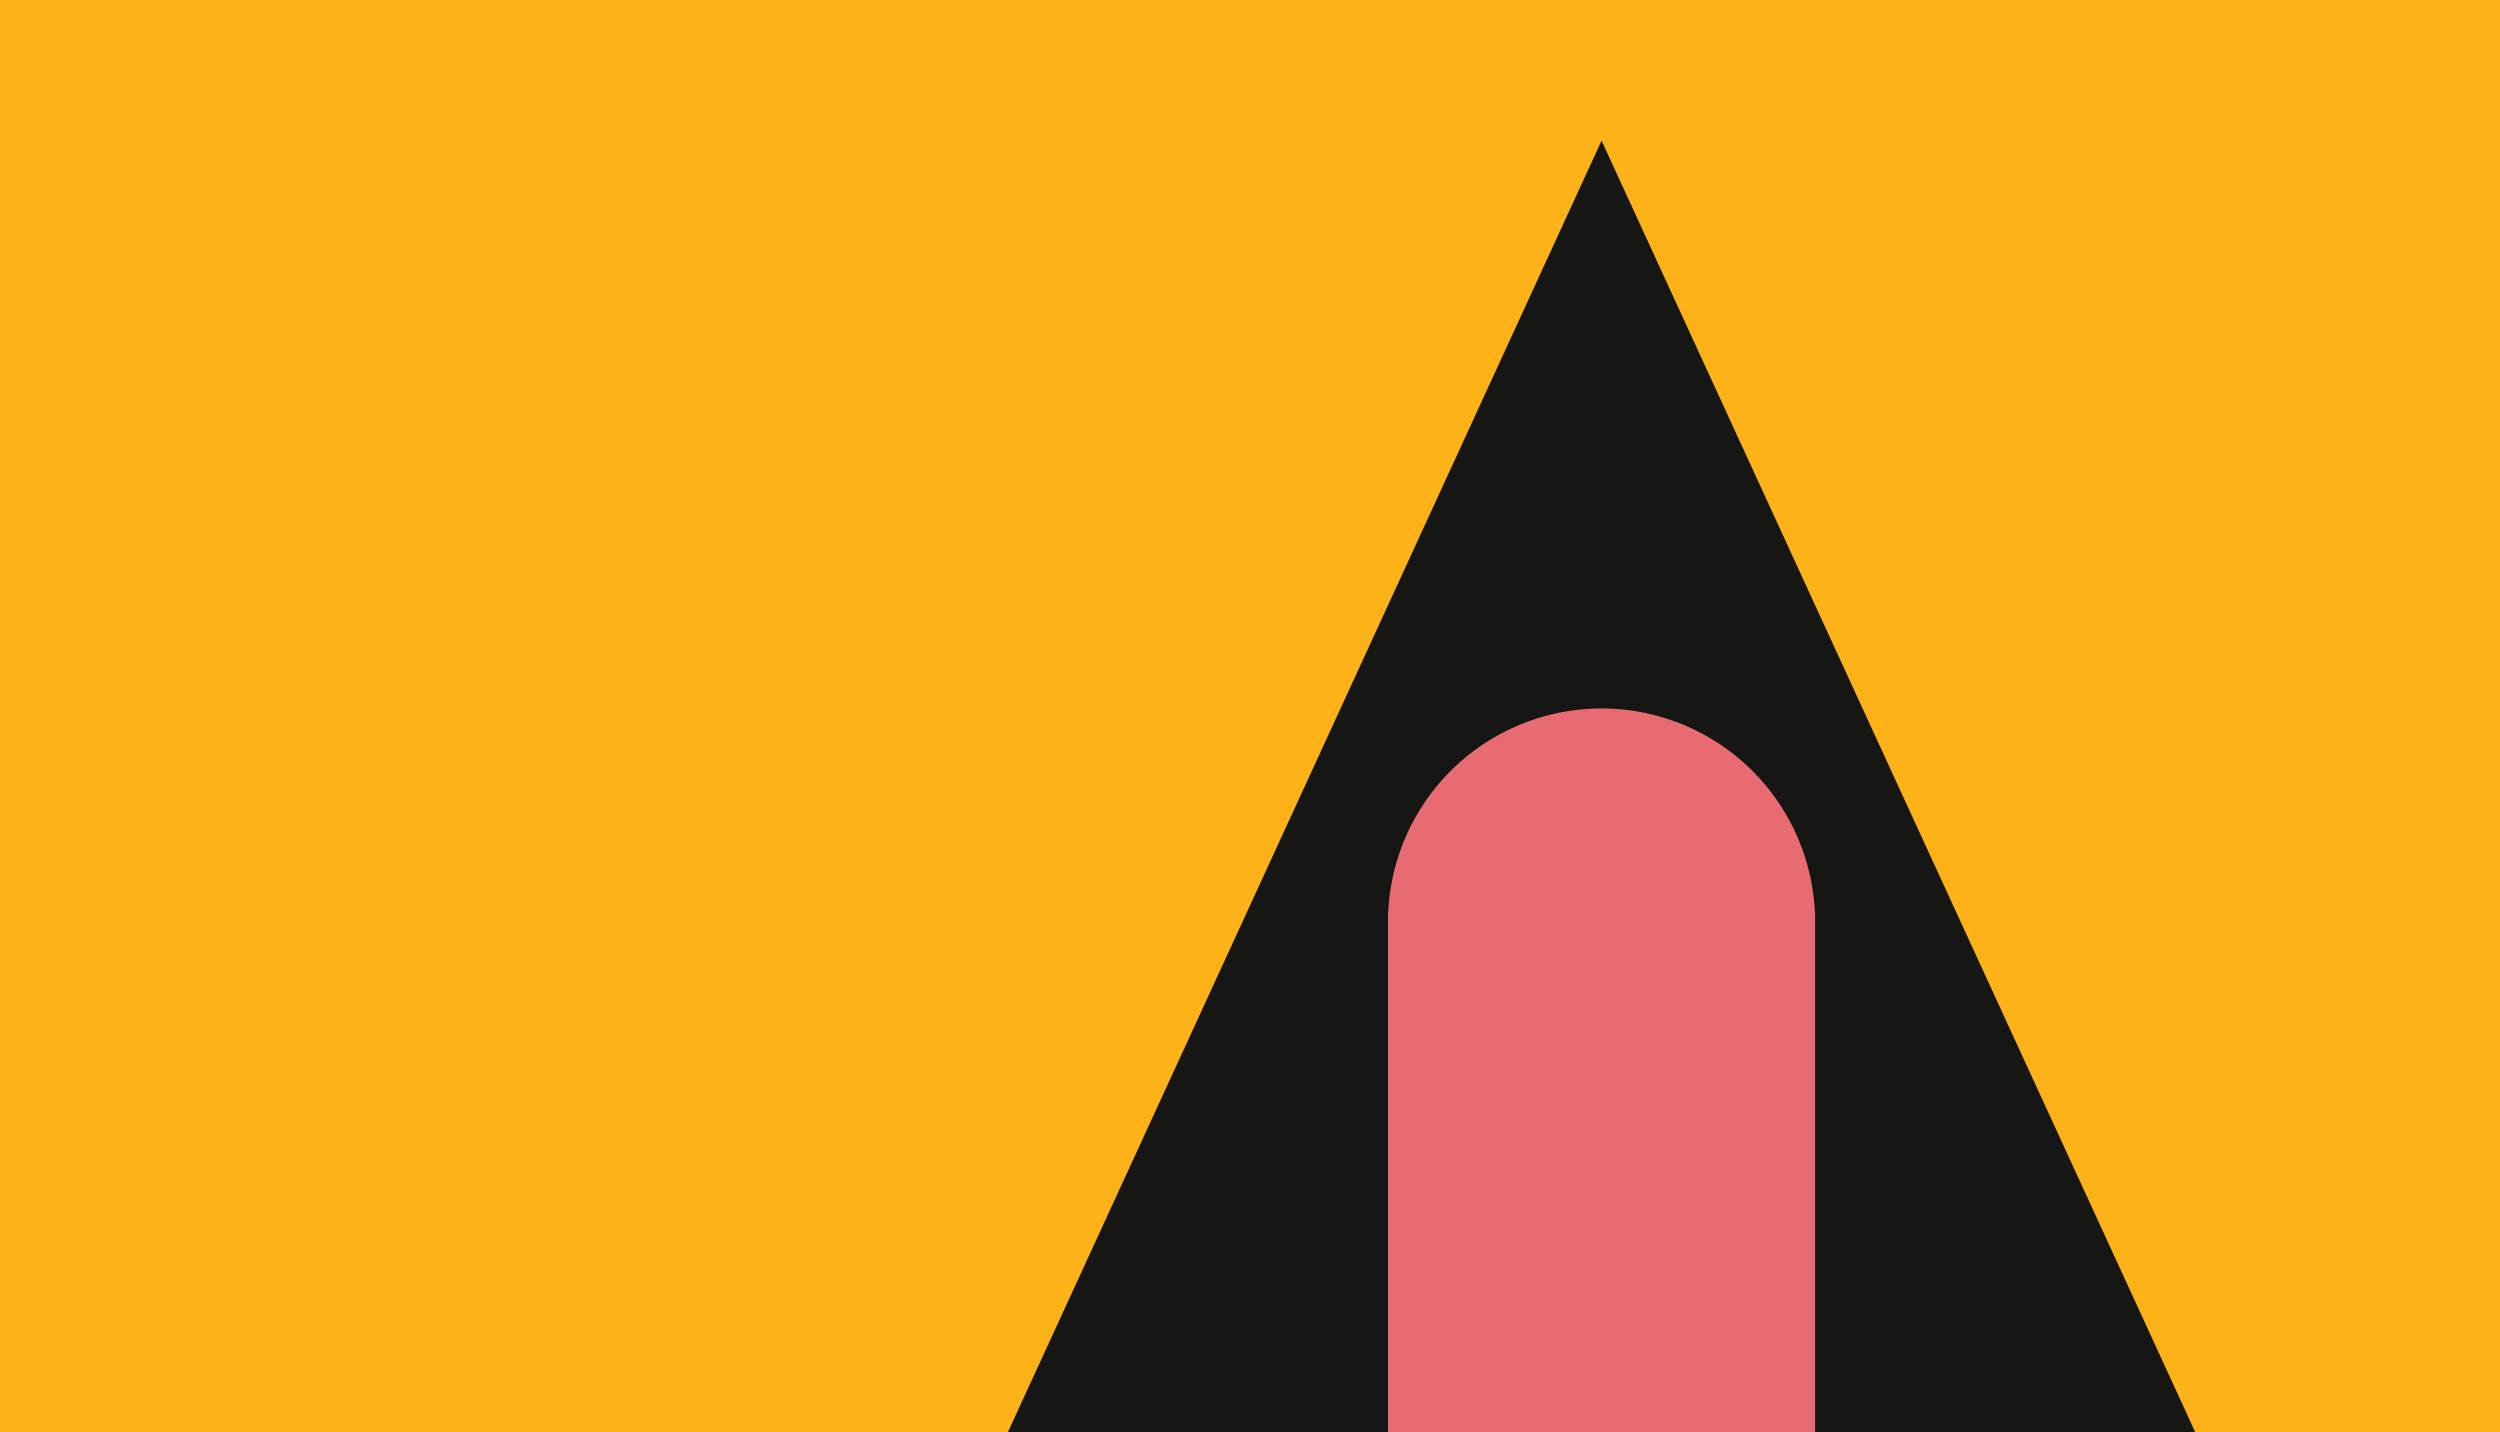
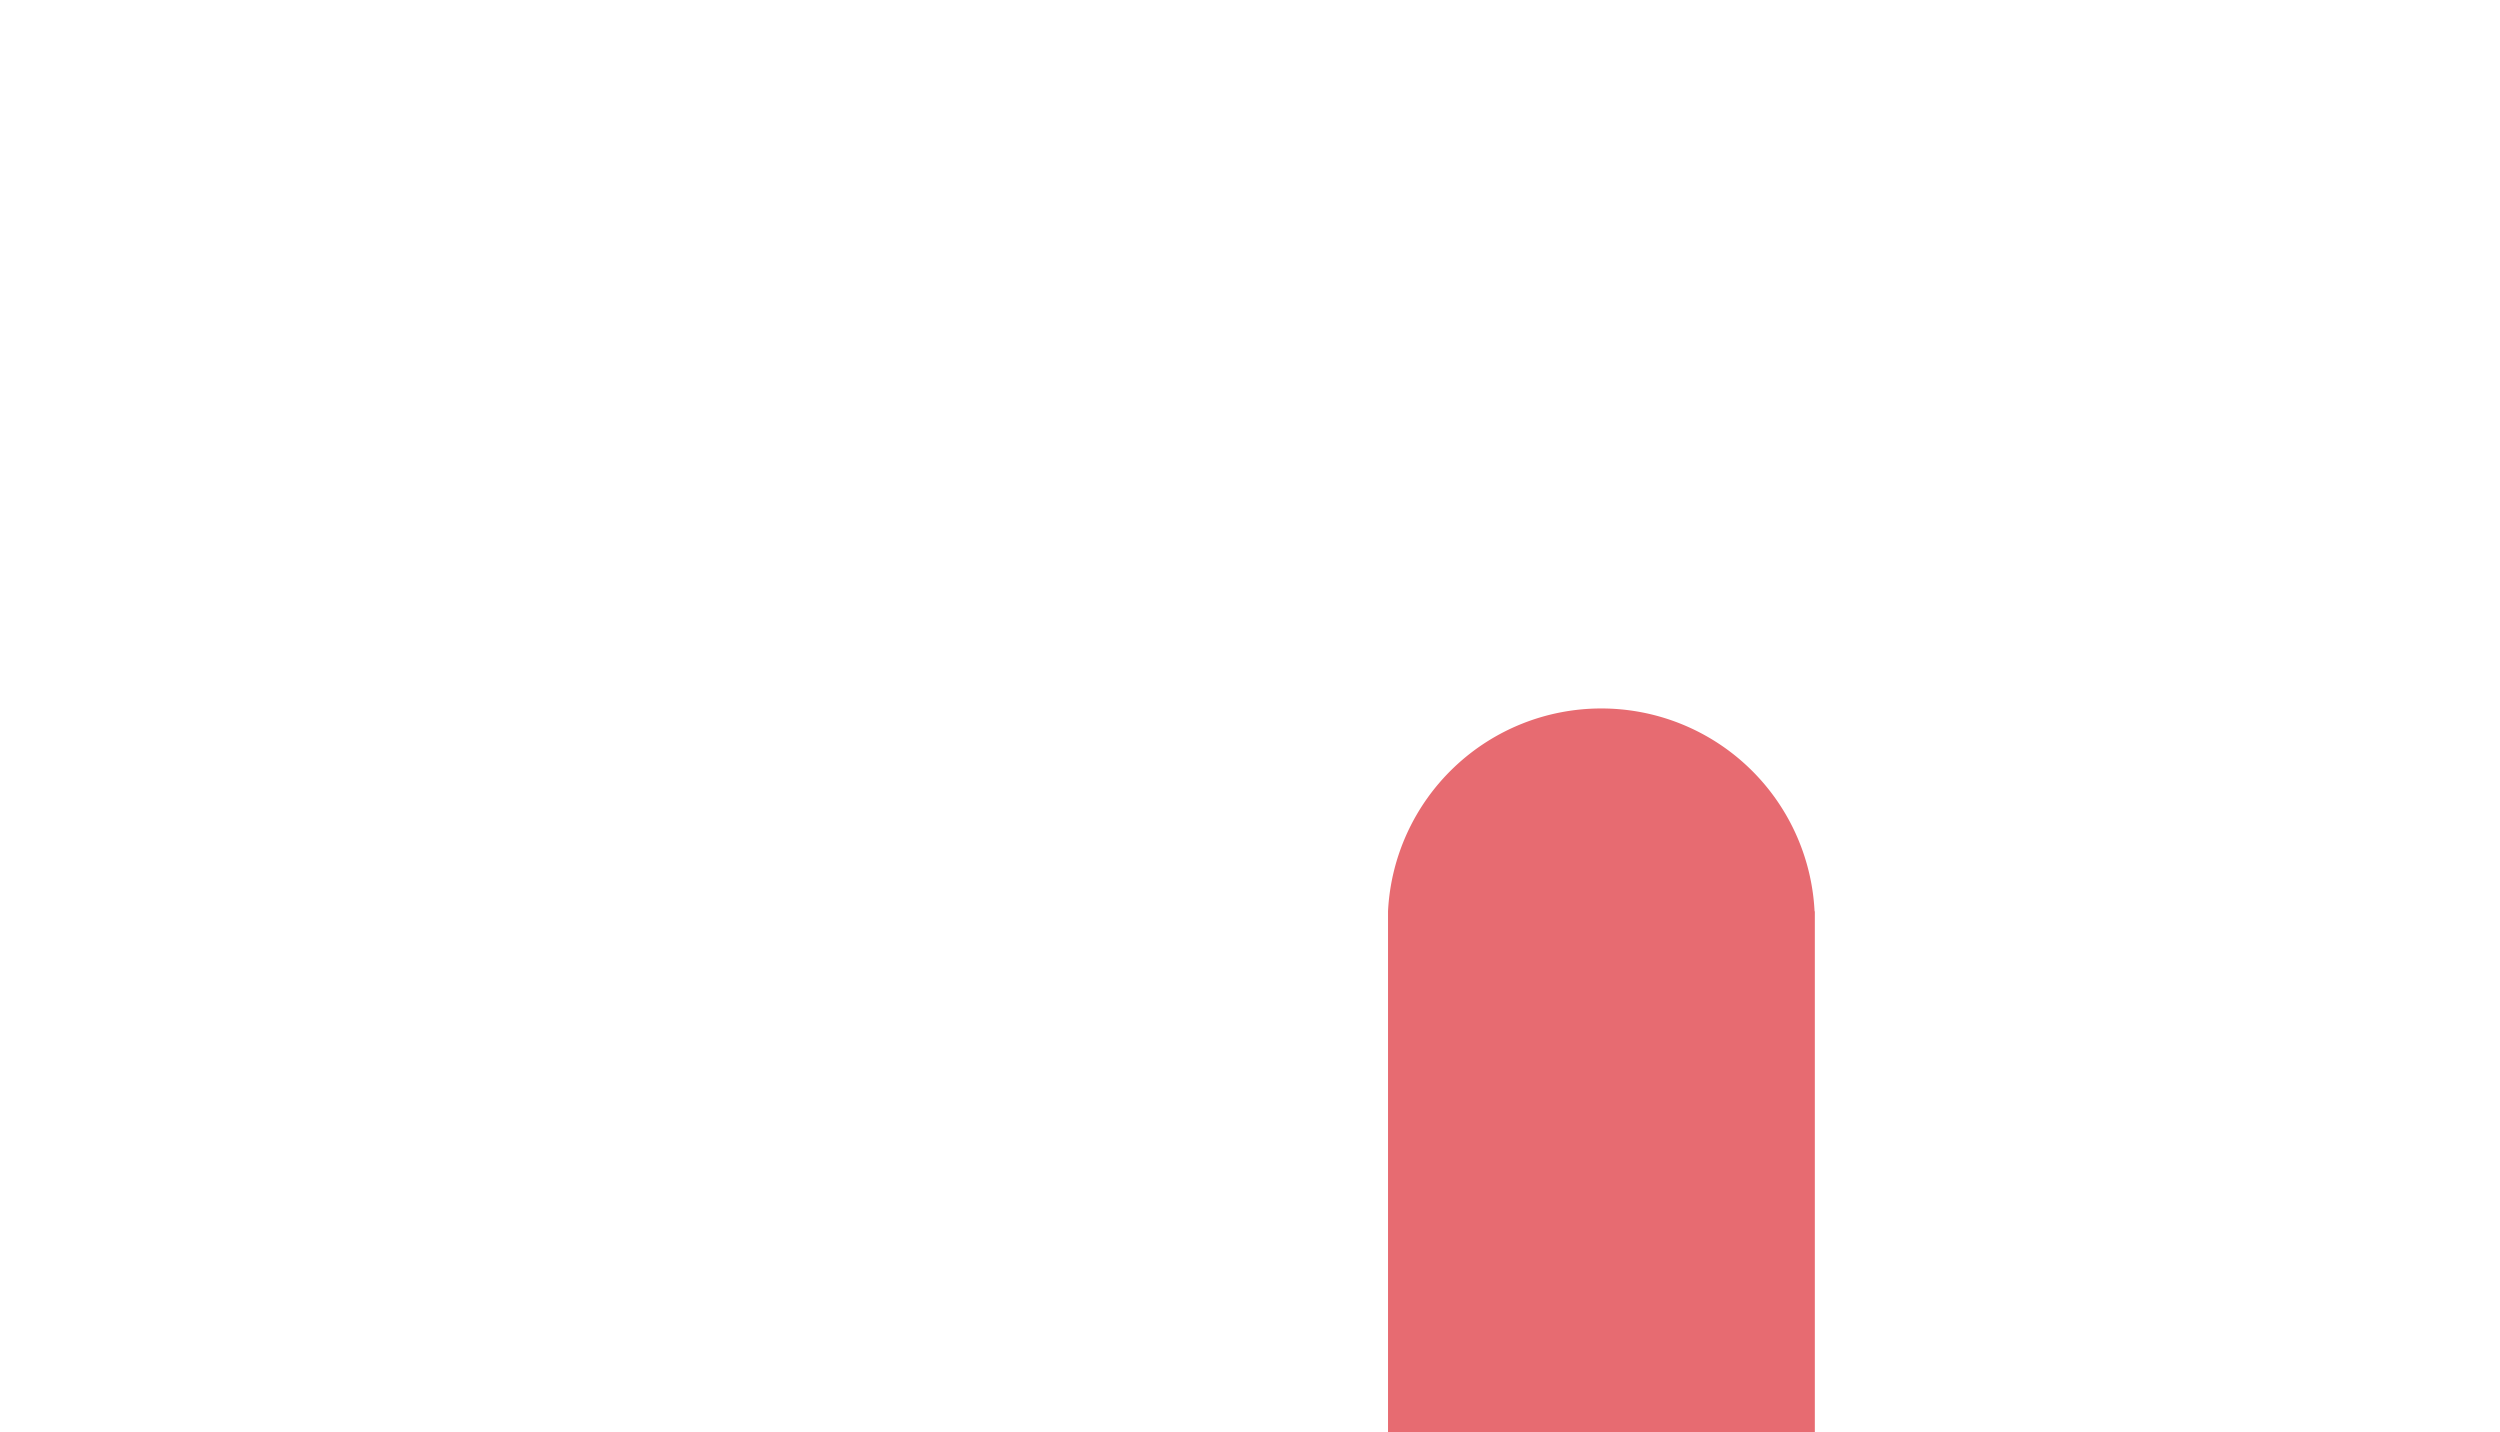
<svg xmlns="http://www.w3.org/2000/svg" width="960" height="550" viewBox="0 0 960 550">
  <g id="Group_45" data-name="Group 45" transform="translate(0 -1651)">
-     <rect id="Rectangle_139" data-name="Rectangle 139" width="960" height="550" transform="translate(0 1651)" fill="#fdb217" />
-     <path id="Polygon_10" data-name="Polygon 10" d="M228,0,456,496H0Z" transform="translate(387 1705)" fill="#161615" />
-     <path id="Union_1" data-name="Union 1" d="M0,278V77.95H.1a82,82,0,0,1,163.795,0h.1V278Z" transform="translate(533 1923)" fill="#e76b71" />
+     <path id="Union_1" data-name="Union 1" d="M0,278V77.95a82,82,0,0,1,163.795,0h.1V278Z" transform="translate(533 1923)" fill="#e76b71" />
  </g>
</svg>